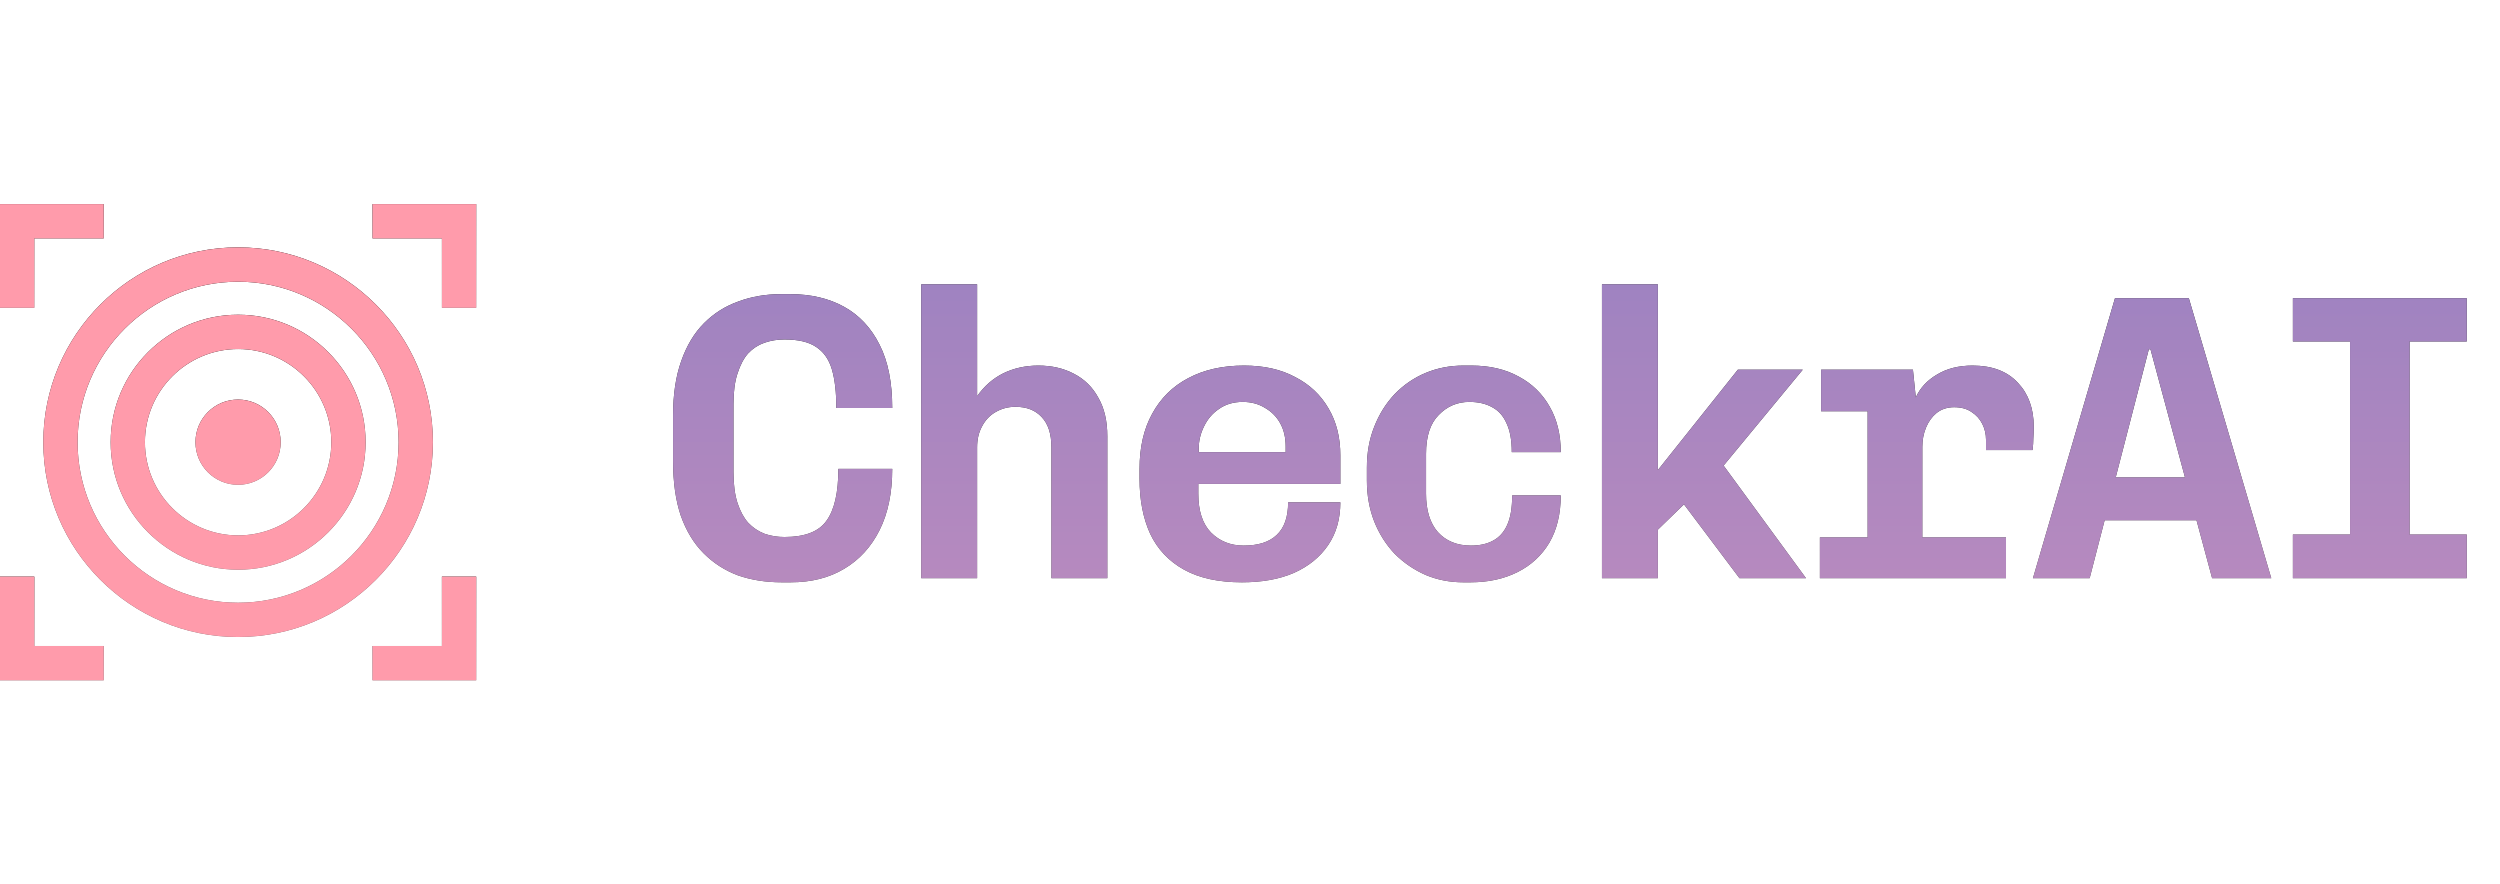
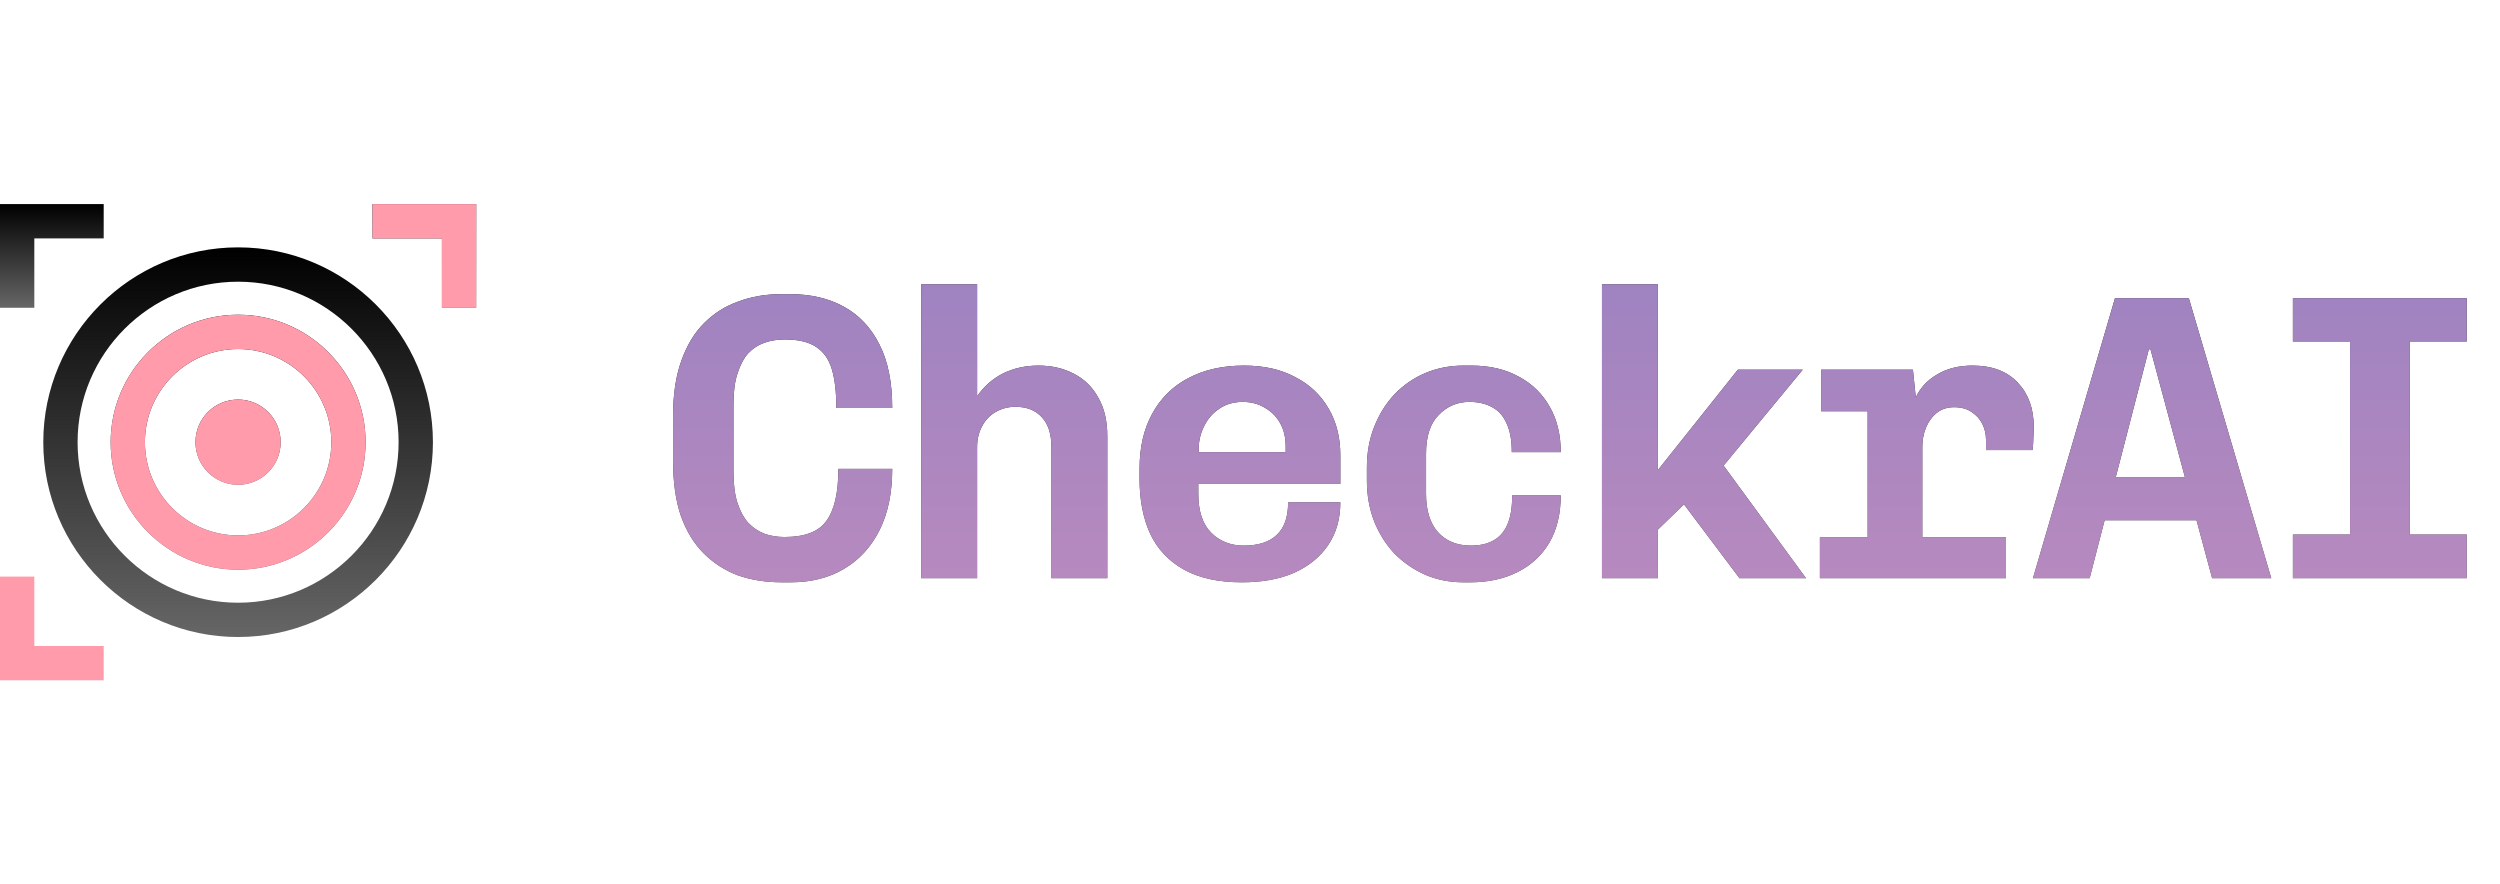
<svg xmlns="http://www.w3.org/2000/svg" width="147" height="52" viewBox="0 0 147 52" fill="none">
  <path d="M16.504 26C16.504 27.384 15.382 28.506 13.998 28.506C12.614 28.506 11.492 27.384 11.492 26C11.492 24.616 12.614 23.494 13.998 23.494C15.382 23.494 16.504 24.616 16.504 26Z" fill="url(#paint0_linear_1676_19599)" />
  <path d="M16.504 26C16.504 27.384 15.382 28.506 13.998 28.506C12.614 28.506 11.492 27.384 11.492 26C11.492 24.616 12.614 23.494 13.998 23.494C15.382 23.494 16.504 24.616 16.504 26Z" fill="#FF9BAB" />
  <path d="M14.002 33.498C9.869 33.498 6.506 30.135 6.506 26.002C6.506 21.869 9.869 18.506 14.002 18.506C18.135 18.506 21.498 21.869 21.498 26.002C21.498 30.135 18.135 33.498 14.002 33.498ZM14.002 20.523C10.981 20.523 8.523 22.981 8.523 26.002C8.523 29.023 10.981 31.481 14.002 31.481C17.023 31.481 19.481 29.023 19.481 26.002C19.481 22.981 17.023 20.523 14.002 20.523Z" fill="url(#paint1_linear_1676_19599)" />
  <path d="M14.002 33.498C9.869 33.498 6.506 30.135 6.506 26.002C6.506 21.869 9.869 18.506 14.002 18.506C18.135 18.506 21.498 21.869 21.498 26.002C21.498 30.135 18.135 33.498 14.002 33.498ZM14.002 20.523C10.981 20.523 8.523 22.981 8.523 26.002C8.523 29.023 10.981 31.481 14.002 31.481C17.023 31.481 19.481 29.023 19.481 26.002C19.481 22.981 17.023 20.523 14.002 20.523Z" fill="#FF9BAB" />
  <path d="M14 37.457C7.684 37.457 2.545 32.318 2.545 26.002C2.545 19.685 7.683 14.545 14 14.545C20.318 14.545 25.456 19.684 25.456 26C25.456 32.316 20.317 37.456 14 37.456V37.457ZM14 16.564C8.796 16.564 4.562 20.798 4.562 26.002C4.562 31.206 8.796 35.44 14 35.44C19.204 35.44 23.438 31.206 23.438 26.002C23.438 20.798 19.204 16.564 14 16.564Z" fill="url(#paint2_linear_1676_19599)" />
-   <path d="M14 37.457C7.684 37.457 2.545 32.318 2.545 26.002C2.545 19.685 7.683 14.545 14 14.545C20.318 14.545 25.456 19.684 25.456 26C25.456 32.316 20.317 37.456 14 37.456V37.457ZM14 16.564C8.796 16.564 4.562 20.798 4.562 26.002C4.562 31.206 8.796 35.44 14 35.44C19.204 35.44 23.438 31.206 23.438 26.002C23.438 20.798 19.204 16.564 14 16.564Z" fill="#FF9BAB" />
-   <path d="M6.097 40.001H0V33.904H2.018V37.984H6.097V40.001Z" fill="url(#paint3_linear_1676_19599)" />
  <path d="M6.097 40.001H0V33.904H2.018V37.984H6.097V40.001Z" fill="#FF9BAB" />
  <path d="M2.018 18.097H0V12H6.097V14.018H2.018V18.097Z" fill="url(#paint4_linear_1676_19599)" />
-   <path d="M2.018 18.097H0V12H6.097V14.018H2.018V18.097Z" fill="#FF9BAB" />
  <path d="M28.001 18.097H25.984V14.018H21.904V12H28.001V18.097Z" fill="url(#paint5_linear_1676_19599)" />
  <path d="M28.001 18.097H25.984V14.018H21.904V12H28.001V18.097Z" fill="#FF9BAB" />
-   <path d="M28.001 40.001H21.904V37.984H25.984V33.904H28.001V40.001Z" fill="url(#paint6_linear_1676_19599)" />
-   <path d="M28.001 40.001H21.904V37.984H25.984V33.904H28.001V40.001Z" fill="#FF9BAB" />
  <path d="M45.96 34.24C45.032 34.24 44.176 34.104 43.392 33.832C42.624 33.544 41.952 33.112 41.376 32.536C40.8 31.96 40.352 31.224 40.032 30.328C39.728 29.432 39.576 28.36 39.576 27.112V24.424C39.576 23.192 39.736 22.128 40.056 21.232C40.376 20.32 40.824 19.576 41.4 19C41.976 18.424 42.648 18 43.416 17.728C44.184 17.44 45.024 17.296 45.936 17.296H46.464C47.68 17.296 48.736 17.544 49.632 18.04C50.528 18.536 51.224 19.28 51.72 20.272C52.216 21.248 52.464 22.488 52.464 23.992H49.176C49.176 23.064 49.088 22.304 48.912 21.712C48.736 21.12 48.424 20.68 47.976 20.392C47.544 20.104 46.928 19.96 46.128 19.96C45.712 19.96 45.32 20.024 44.952 20.152C44.584 20.28 44.264 20.488 43.992 20.776C43.736 21.064 43.528 21.456 43.368 21.952C43.208 22.432 43.128 23.032 43.128 23.752V27.76C43.128 28.48 43.208 29.088 43.368 29.584C43.528 30.064 43.736 30.448 43.992 30.736C44.264 31.024 44.584 31.24 44.952 31.384C45.32 31.512 45.712 31.576 46.128 31.576C47.328 31.576 48.152 31.256 48.6 30.616C49.064 29.976 49.296 28.96 49.296 27.568H52.464C52.464 28.976 52.216 30.176 51.72 31.168C51.224 32.16 50.528 32.92 49.632 33.448C48.752 33.976 47.704 34.24 46.488 34.24H45.96ZM54.167 34V16.72H57.455V23.296C57.871 22.704 58.383 22.256 58.991 21.952C59.615 21.648 60.303 21.496 61.055 21.496C61.839 21.496 62.535 21.656 63.143 21.976C63.767 22.296 64.247 22.768 64.583 23.392C64.935 24 65.111 24.752 65.111 25.648V34H61.823V26.296C61.823 25.512 61.631 24.92 61.247 24.52C60.879 24.12 60.367 23.92 59.711 23.92C59.279 23.92 58.887 24.024 58.535 24.232C58.199 24.424 57.935 24.704 57.743 25.072C57.551 25.424 57.455 25.832 57.455 26.296V34H54.167ZM73.029 34.24C71.653 34.24 70.517 33.992 69.621 33.496C68.725 33 68.061 32.296 67.629 31.384C67.213 30.472 67.005 29.4 67.005 28.168V27.568C67.005 26.304 67.253 25.224 67.749 24.328C68.245 23.416 68.949 22.72 69.861 22.24C70.789 21.744 71.885 21.496 73.149 21.496C74.317 21.496 75.317 21.72 76.149 22.168C76.997 22.6 77.653 23.216 78.117 24.016C78.581 24.8 78.813 25.72 78.813 26.776V28.456H70.461V29.032C70.461 30.04 70.709 30.8 71.205 31.312C71.717 31.824 72.357 32.08 73.125 32.08C73.989 32.08 74.637 31.872 75.069 31.456C75.517 31.04 75.741 30.4 75.741 29.536H78.813C78.813 30.512 78.573 31.352 78.093 32.056C77.613 32.76 76.941 33.304 76.077 33.688C75.229 34.056 74.213 34.24 73.029 34.24ZM70.485 26.584H75.597V26.248C75.597 25.736 75.493 25.288 75.285 24.904C75.077 24.52 74.781 24.216 74.397 23.992C74.013 23.752 73.573 23.632 73.077 23.632C72.533 23.632 72.069 23.768 71.685 24.04C71.301 24.296 71.005 24.64 70.797 25.072C70.589 25.488 70.485 25.928 70.485 26.392V26.584ZM86.036 34.24C85.252 34.24 84.516 34.096 83.828 33.808C83.14 33.504 82.532 33.088 82.004 32.56C81.492 32.016 81.092 31.384 80.804 30.664C80.516 29.928 80.372 29.12 80.372 28.24V27.496C80.372 26.616 80.516 25.816 80.804 25.096C81.092 24.36 81.492 23.72 82.004 23.176C82.532 22.632 83.14 22.216 83.828 21.928C84.516 21.64 85.26 21.496 86.06 21.496H86.516C87.588 21.496 88.516 21.712 89.3 22.144C90.084 22.56 90.692 23.152 91.124 23.92C91.556 24.672 91.772 25.56 91.772 26.584H88.892C88.892 25.88 88.788 25.312 88.58 24.88C88.388 24.448 88.108 24.136 87.74 23.944C87.372 23.736 86.924 23.632 86.396 23.632C85.692 23.632 85.092 23.888 84.596 24.4C84.1 24.896 83.852 25.656 83.852 26.68V29.032C83.852 30.008 84.084 30.76 84.548 31.288C85.028 31.816 85.676 32.08 86.492 32.08C87.004 32.08 87.436 31.984 87.788 31.792C88.156 31.6 88.436 31.288 88.628 30.856C88.82 30.424 88.916 29.848 88.916 29.128H91.772C91.772 30.216 91.548 31.144 91.1 31.912C90.652 32.664 90.028 33.24 89.228 33.64C88.428 34.04 87.508 34.24 86.468 34.24H86.036ZM94.195 34V16.72H97.483V27.64L102.187 21.736H106.003L101.347 27.376L106.195 34H102.283L99.019 29.656L97.483 31.144V34H94.195ZM109.817 34V24.184H107.081V21.736H112.481L112.649 23.368C112.905 22.808 113.321 22.36 113.897 22.024C114.473 21.672 115.169 21.496 115.985 21.496C117.137 21.496 118.025 21.832 118.649 22.504C119.273 23.16 119.585 24.024 119.585 25.096C119.585 25.32 119.577 25.544 119.561 25.768C119.561 25.992 119.545 26.224 119.513 26.464H116.777V25.864C116.777 25.528 116.705 25.216 116.561 24.928C116.417 24.64 116.209 24.408 115.937 24.232C115.665 24.04 115.321 23.944 114.905 23.944C114.505 23.944 114.161 24.056 113.873 24.28C113.601 24.504 113.393 24.792 113.249 25.144C113.105 25.496 113.033 25.872 113.033 26.272V34H109.817ZM107.009 34V31.6H117.953V34H107.009ZM119.536 34L124.36 17.536H128.704L133.552 34H130.072L126.448 20.536H126.352L122.872 34H119.536ZM122.464 30.592V28.072H130.48V30.592H122.464ZM134.822 34V31.432H138.182V20.08H134.822V17.536H145.046V20.08H141.686V31.432H145.046V34H134.822Z" fill="url(#paint7_linear_1676_19599)" />
  <path d="M45.96 34.24C45.032 34.24 44.176 34.104 43.392 33.832C42.624 33.544 41.952 33.112 41.376 32.536C40.8 31.96 40.352 31.224 40.032 30.328C39.728 29.432 39.576 28.36 39.576 27.112V24.424C39.576 23.192 39.736 22.128 40.056 21.232C40.376 20.32 40.824 19.576 41.4 19C41.976 18.424 42.648 18 43.416 17.728C44.184 17.44 45.024 17.296 45.936 17.296H46.464C47.68 17.296 48.736 17.544 49.632 18.04C50.528 18.536 51.224 19.28 51.72 20.272C52.216 21.248 52.464 22.488 52.464 23.992H49.176C49.176 23.064 49.088 22.304 48.912 21.712C48.736 21.12 48.424 20.68 47.976 20.392C47.544 20.104 46.928 19.96 46.128 19.96C45.712 19.96 45.32 20.024 44.952 20.152C44.584 20.28 44.264 20.488 43.992 20.776C43.736 21.064 43.528 21.456 43.368 21.952C43.208 22.432 43.128 23.032 43.128 23.752V27.76C43.128 28.48 43.208 29.088 43.368 29.584C43.528 30.064 43.736 30.448 43.992 30.736C44.264 31.024 44.584 31.24 44.952 31.384C45.32 31.512 45.712 31.576 46.128 31.576C47.328 31.576 48.152 31.256 48.6 30.616C49.064 29.976 49.296 28.96 49.296 27.568H52.464C52.464 28.976 52.216 30.176 51.72 31.168C51.224 32.16 50.528 32.92 49.632 33.448C48.752 33.976 47.704 34.24 46.488 34.24H45.96ZM54.167 34V16.72H57.455V23.296C57.871 22.704 58.383 22.256 58.991 21.952C59.615 21.648 60.303 21.496 61.055 21.496C61.839 21.496 62.535 21.656 63.143 21.976C63.767 22.296 64.247 22.768 64.583 23.392C64.935 24 65.111 24.752 65.111 25.648V34H61.823V26.296C61.823 25.512 61.631 24.92 61.247 24.52C60.879 24.12 60.367 23.92 59.711 23.92C59.279 23.92 58.887 24.024 58.535 24.232C58.199 24.424 57.935 24.704 57.743 25.072C57.551 25.424 57.455 25.832 57.455 26.296V34H54.167ZM73.029 34.24C71.653 34.24 70.517 33.992 69.621 33.496C68.725 33 68.061 32.296 67.629 31.384C67.213 30.472 67.005 29.4 67.005 28.168V27.568C67.005 26.304 67.253 25.224 67.749 24.328C68.245 23.416 68.949 22.72 69.861 22.24C70.789 21.744 71.885 21.496 73.149 21.496C74.317 21.496 75.317 21.72 76.149 22.168C76.997 22.6 77.653 23.216 78.117 24.016C78.581 24.8 78.813 25.72 78.813 26.776V28.456H70.461V29.032C70.461 30.04 70.709 30.8 71.205 31.312C71.717 31.824 72.357 32.08 73.125 32.08C73.989 32.08 74.637 31.872 75.069 31.456C75.517 31.04 75.741 30.4 75.741 29.536H78.813C78.813 30.512 78.573 31.352 78.093 32.056C77.613 32.76 76.941 33.304 76.077 33.688C75.229 34.056 74.213 34.24 73.029 34.24ZM70.485 26.584H75.597V26.248C75.597 25.736 75.493 25.288 75.285 24.904C75.077 24.52 74.781 24.216 74.397 23.992C74.013 23.752 73.573 23.632 73.077 23.632C72.533 23.632 72.069 23.768 71.685 24.04C71.301 24.296 71.005 24.64 70.797 25.072C70.589 25.488 70.485 25.928 70.485 26.392V26.584ZM86.036 34.24C85.252 34.24 84.516 34.096 83.828 33.808C83.14 33.504 82.532 33.088 82.004 32.56C81.492 32.016 81.092 31.384 80.804 30.664C80.516 29.928 80.372 29.12 80.372 28.24V27.496C80.372 26.616 80.516 25.816 80.804 25.096C81.092 24.36 81.492 23.72 82.004 23.176C82.532 22.632 83.14 22.216 83.828 21.928C84.516 21.64 85.26 21.496 86.06 21.496H86.516C87.588 21.496 88.516 21.712 89.3 22.144C90.084 22.56 90.692 23.152 91.124 23.92C91.556 24.672 91.772 25.56 91.772 26.584H88.892C88.892 25.88 88.788 25.312 88.58 24.88C88.388 24.448 88.108 24.136 87.74 23.944C87.372 23.736 86.924 23.632 86.396 23.632C85.692 23.632 85.092 23.888 84.596 24.4C84.1 24.896 83.852 25.656 83.852 26.68V29.032C83.852 30.008 84.084 30.76 84.548 31.288C85.028 31.816 85.676 32.08 86.492 32.08C87.004 32.08 87.436 31.984 87.788 31.792C88.156 31.6 88.436 31.288 88.628 30.856C88.82 30.424 88.916 29.848 88.916 29.128H91.772C91.772 30.216 91.548 31.144 91.1 31.912C90.652 32.664 90.028 33.24 89.228 33.64C88.428 34.04 87.508 34.24 86.468 34.24H86.036ZM94.195 34V16.72H97.483V27.64L102.187 21.736H106.003L101.347 27.376L106.195 34H102.283L99.019 29.656L97.483 31.144V34H94.195ZM109.817 34V24.184H107.081V21.736H112.481L112.649 23.368C112.905 22.808 113.321 22.36 113.897 22.024C114.473 21.672 115.169 21.496 115.985 21.496C117.137 21.496 118.025 21.832 118.649 22.504C119.273 23.16 119.585 24.024 119.585 25.096C119.585 25.32 119.577 25.544 119.561 25.768C119.561 25.992 119.545 26.224 119.513 26.464H116.777V25.864C116.777 25.528 116.705 25.216 116.561 24.928C116.417 24.64 116.209 24.408 115.937 24.232C115.665 24.04 115.321 23.944 114.905 23.944C114.505 23.944 114.161 24.056 113.873 24.28C113.601 24.504 113.393 24.792 113.249 25.144C113.105 25.496 113.033 25.872 113.033 26.272V34H109.817ZM107.009 34V31.6H117.953V34H107.009ZM119.536 34L124.36 17.536H128.704L133.552 34H130.072L126.448 20.536H126.352L122.872 34H119.536ZM122.464 30.592V28.072H130.48V30.592H122.464ZM134.822 34V31.432H138.182V20.08H134.822V17.536H145.046V20.08H141.686V31.432H145.046V34H134.822Z" fill="url(#paint8_linear_1676_19599)" />
  <defs>
    <linearGradient id="paint0_linear_1676_19599" x1="13.998" y1="23.494" x2="13.998" y2="28.506" gradientUnits="userSpaceOnUse">
      <stop />
      <stop offset="1" stop-color="#666666" />
    </linearGradient>
    <linearGradient id="paint1_linear_1676_19599" x1="14.002" y1="18.506" x2="14.002" y2="33.498" gradientUnits="userSpaceOnUse">
      <stop />
      <stop offset="1" stop-color="#666666" />
    </linearGradient>
    <linearGradient id="paint2_linear_1676_19599" x1="14" y1="14.545" x2="14" y2="37.457" gradientUnits="userSpaceOnUse">
      <stop />
      <stop offset="1" stop-color="#666666" />
    </linearGradient>
    <linearGradient id="paint3_linear_1676_19599" x1="3.048" y1="33.904" x2="3.048" y2="40.001" gradientUnits="userSpaceOnUse">
      <stop />
      <stop offset="1" stop-color="#666666" />
    </linearGradient>
    <linearGradient id="paint4_linear_1676_19599" x1="3.048" y1="12" x2="3.048" y2="18.097" gradientUnits="userSpaceOnUse">
      <stop />
      <stop offset="1" stop-color="#666666" />
    </linearGradient>
    <linearGradient id="paint5_linear_1676_19599" x1="24.953" y1="12" x2="24.953" y2="18.097" gradientUnits="userSpaceOnUse">
      <stop />
      <stop offset="1" stop-color="#666666" />
    </linearGradient>
    <linearGradient id="paint6_linear_1676_19599" x1="24.953" y1="33.904" x2="24.953" y2="40.001" gradientUnits="userSpaceOnUse">
      <stop />
      <stop offset="1" stop-color="#666666" />
    </linearGradient>
    <linearGradient id="paint7_linear_1676_19599" x1="93" y1="0" x2="93" y2="52" gradientUnits="userSpaceOnUse">
      <stop />
      <stop offset="1" stop-color="#666666" />
    </linearGradient>
    <linearGradient id="paint8_linear_1676_19599" x1="93" y1="0" x2="93" y2="52" gradientUnits="userSpaceOnUse">
      <stop stop-color="#897CC3" />
      <stop offset="1" stop-color="#CE91BC" />
    </linearGradient>
  </defs>
</svg>